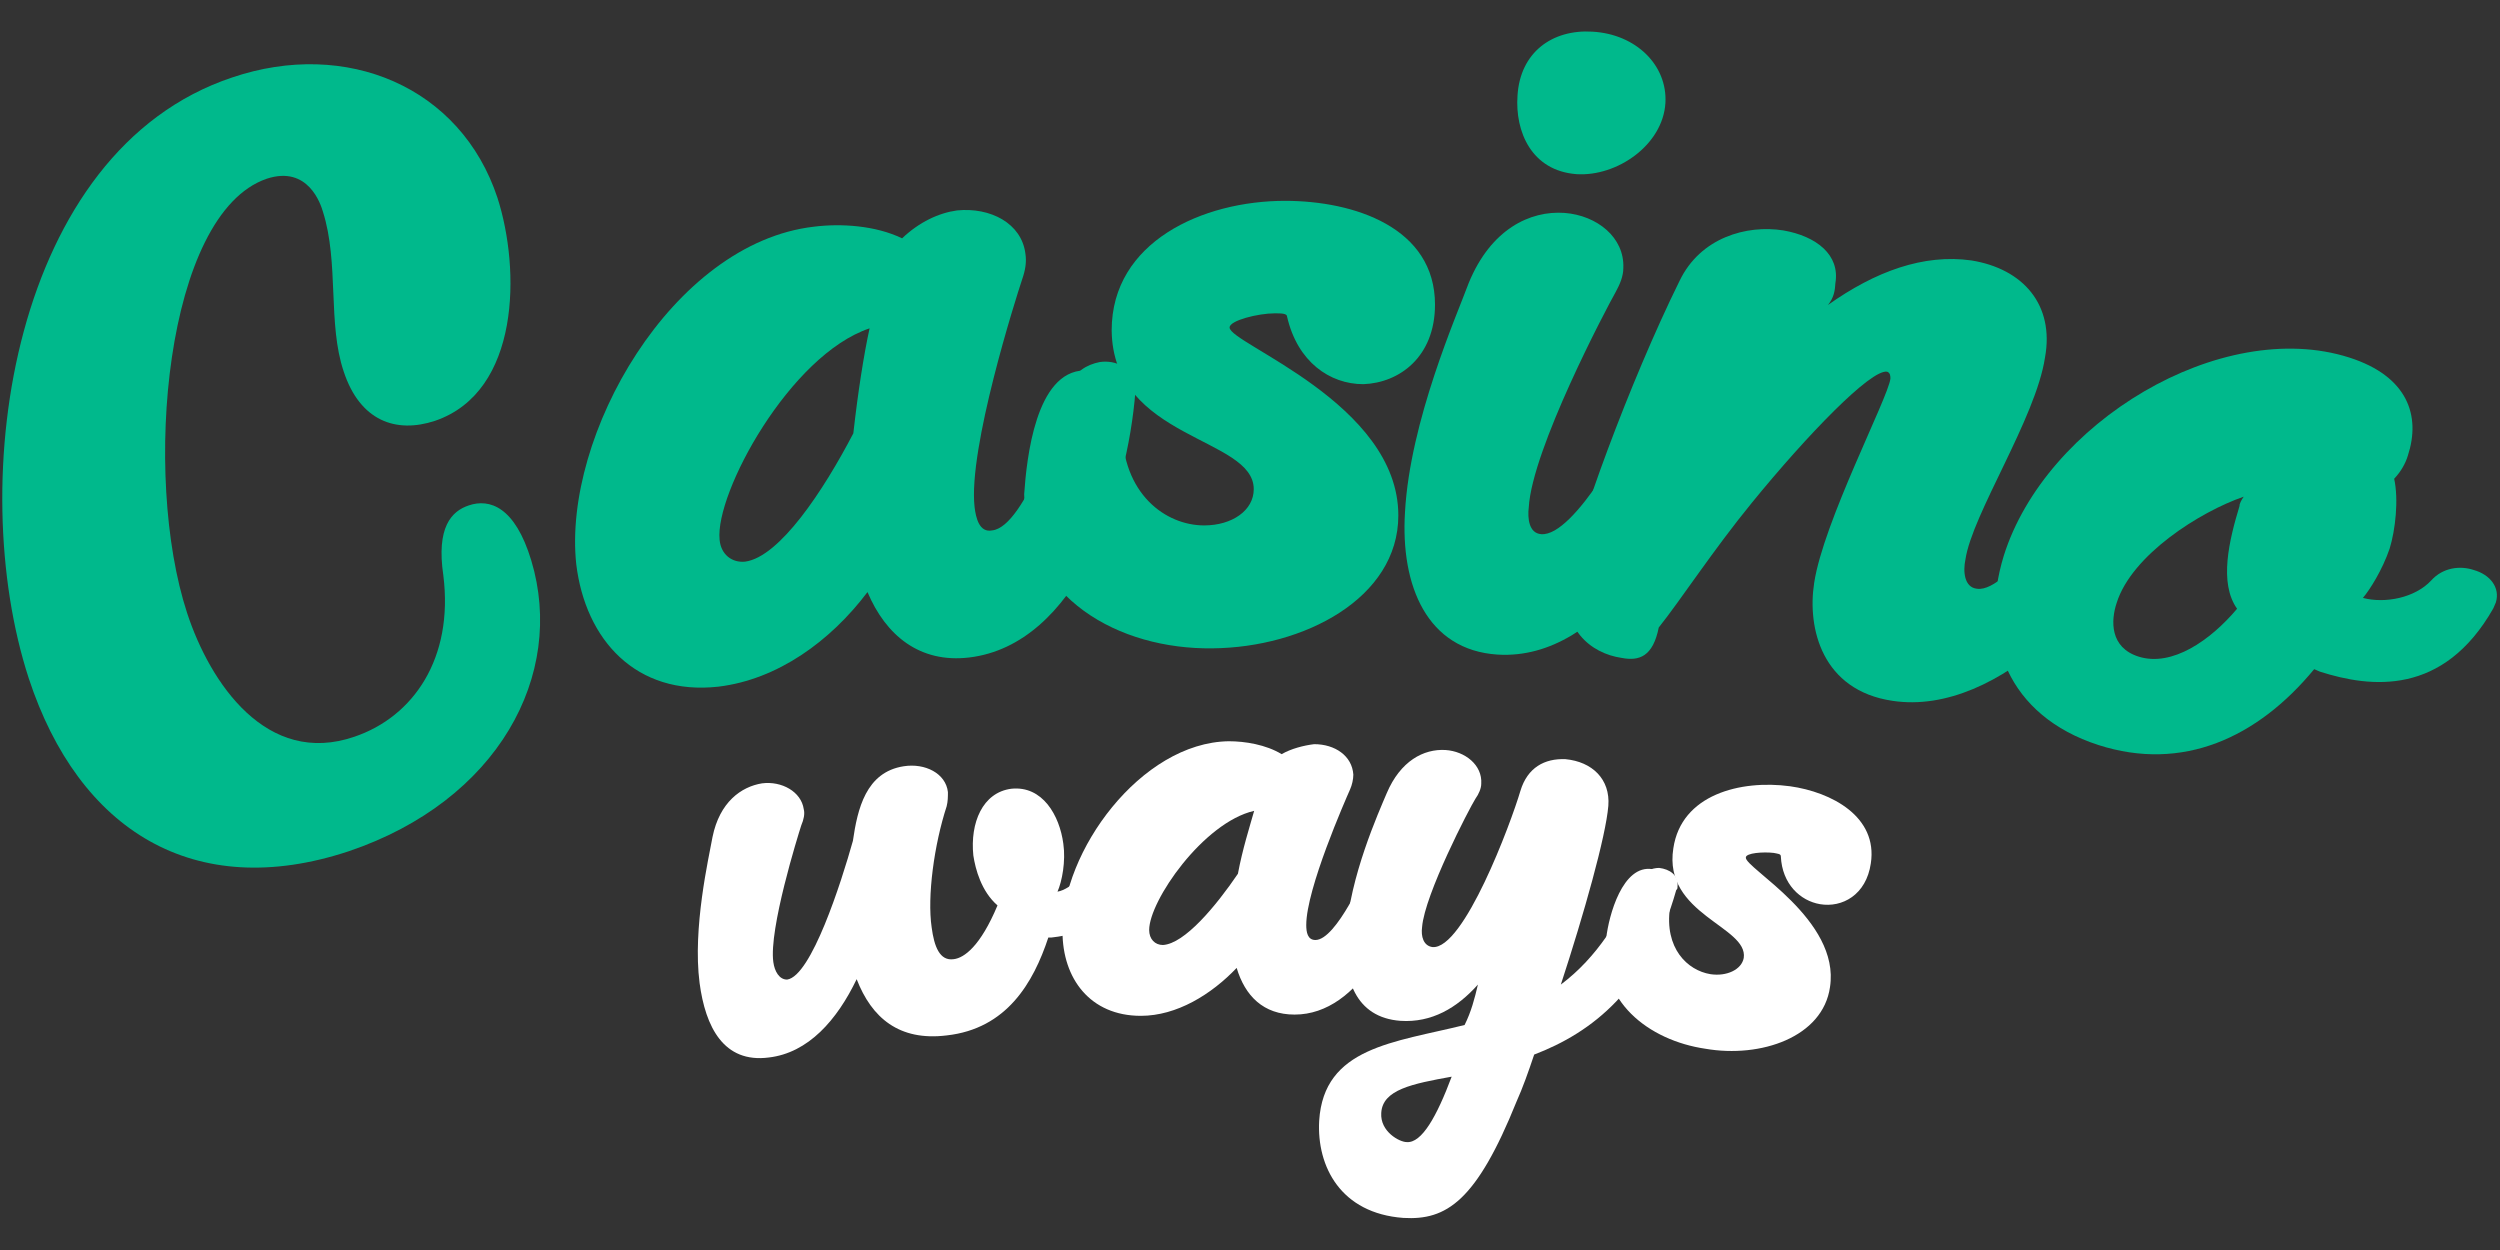
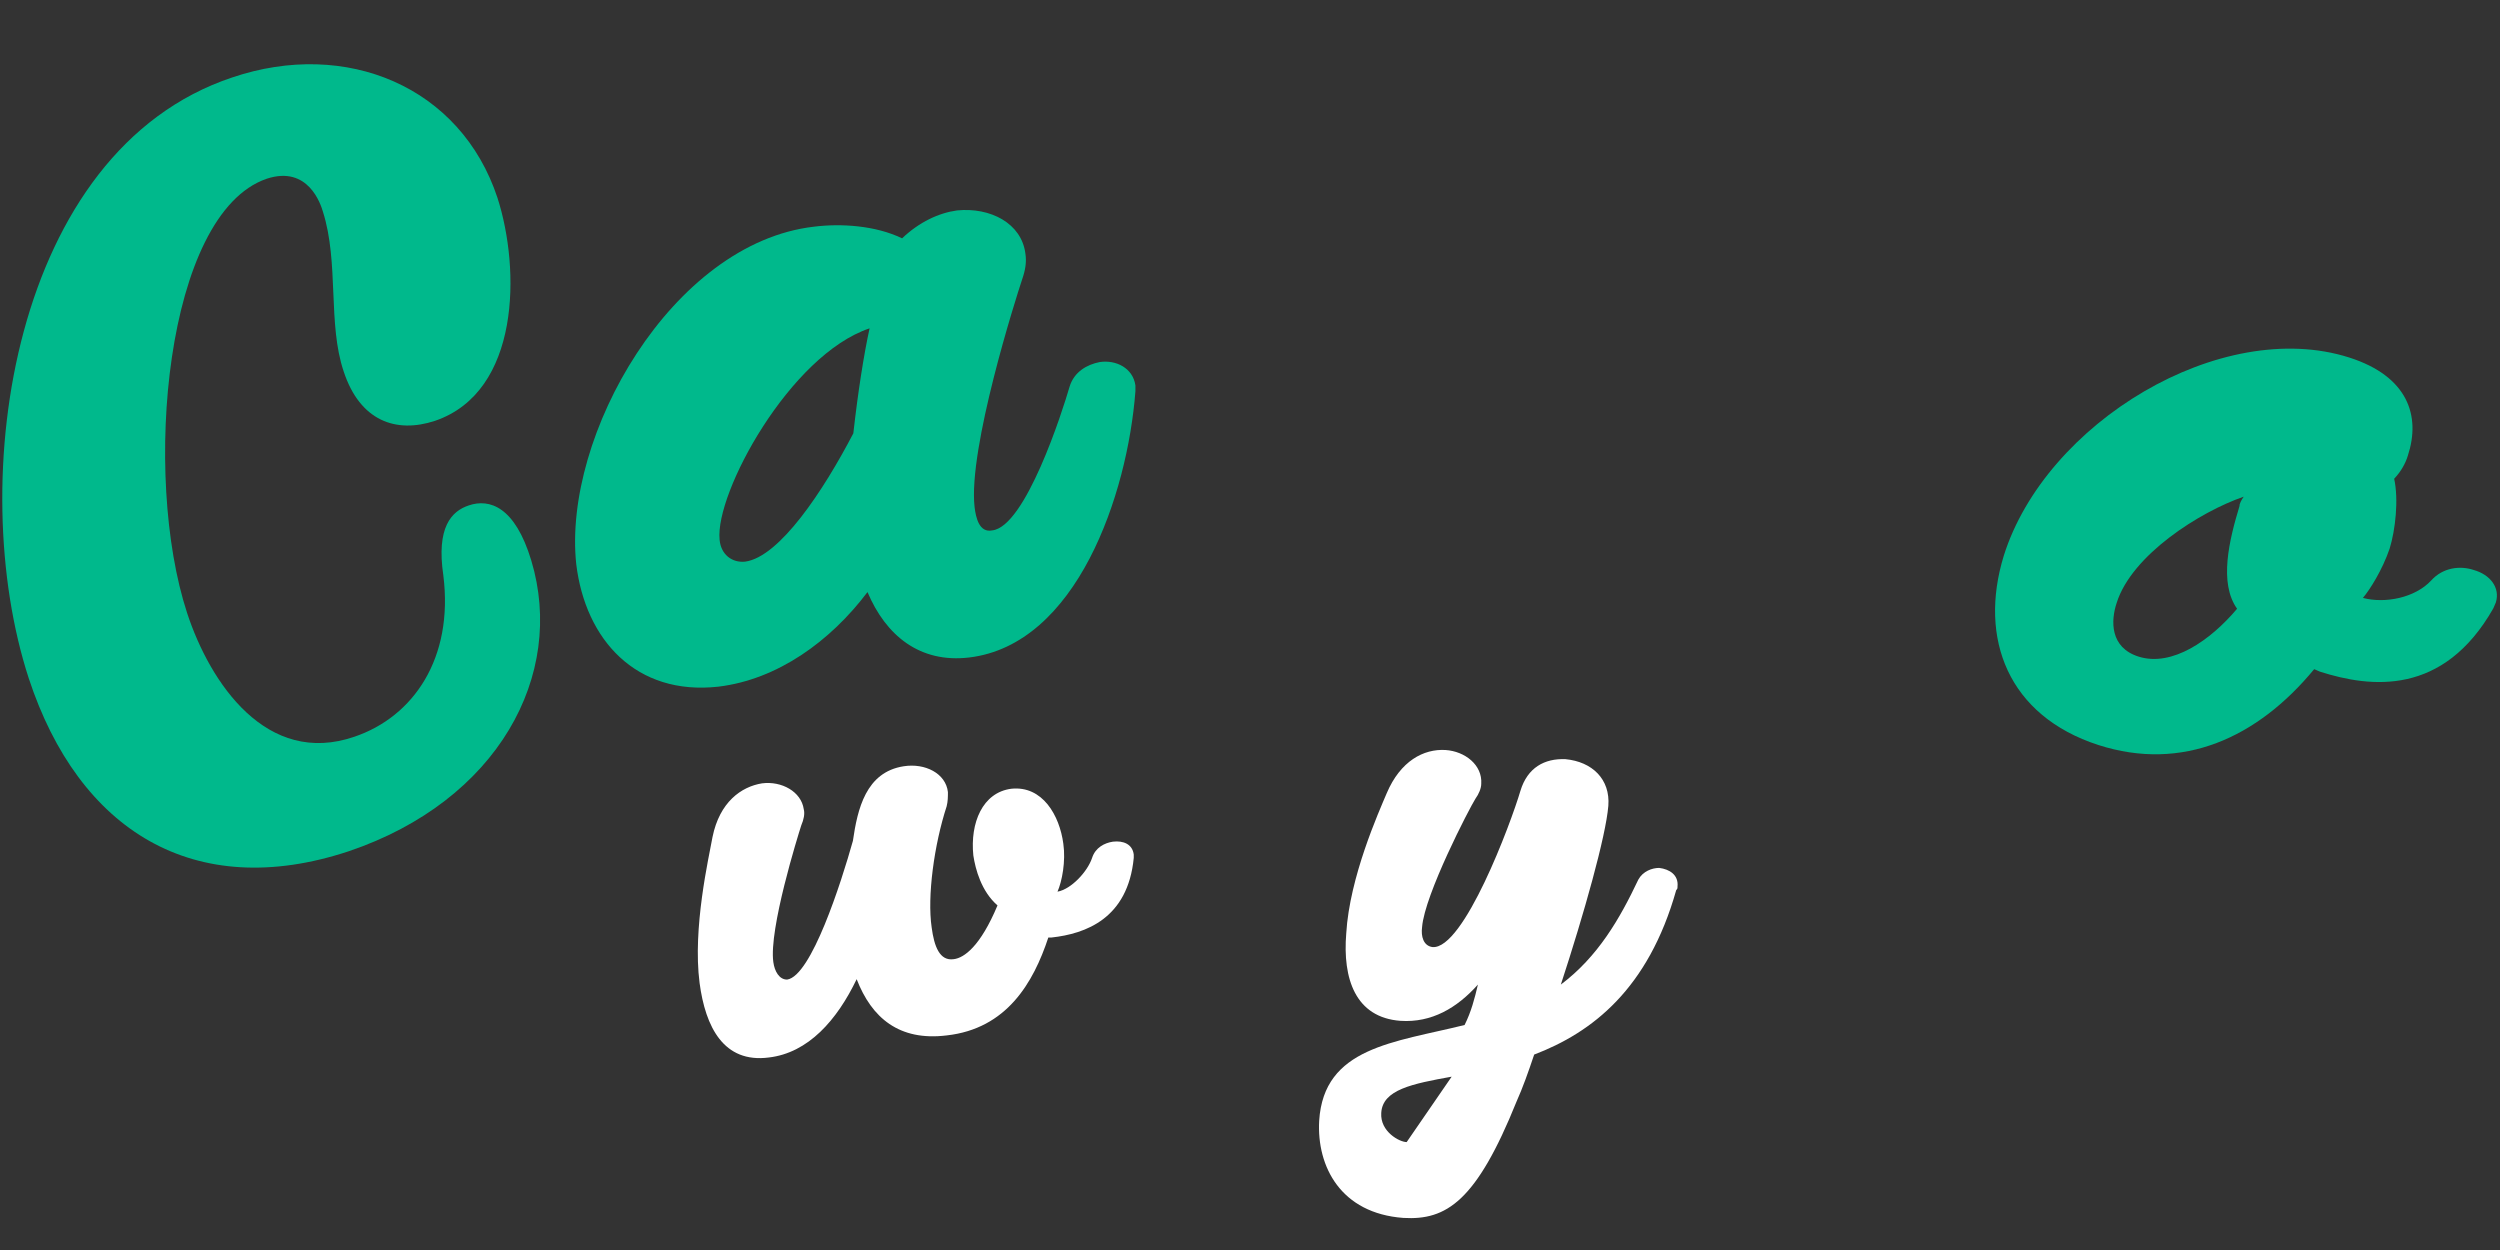
<svg xmlns="http://www.w3.org/2000/svg" version="1.1" id="Слой_1" x="0px" y="0px" viewBox="0 0 600 300" style="enable-background:new 0 0 600 300;" xml:space="preserve">
  <rect x="0" y="0" width="600" height="300" fill="#333333" stroke="none" />
  <style type="text/css">
	.st0{fill:#00B98C;}
	.st1{fill:#FFFFFF;}
</style>
  <path class="st0" d="M55.7,18.6c27.4-9.3,54.9,2.2,63.7,28.9c5.5,17.1,5.5,46.5-15,53.5c-9.4,3.1-18,0-21.9-11.8  c-3.9-11.5-1.1-26.1-5-38.4C77,49.1,74,39.6,64,42.9c-24.4,8.4-29.9,71.2-19.1,104.2c5.5,16.8,19.1,37,40.2,29.7  c14.1-4.8,23.8-18.8,21.3-38.7c-1.7-11.5,1.9-15.4,6.1-16.8c5-1.7,11.1,0.3,15,13.2c8.3,27.5-8,57.7-43.8,69.8  c-37.1,12.3-64.8-5-76.8-41.5C-8.6,115.2,3,36.2,55.7,18.6z" />
  <path class="st0" d="M229.7,50.5c8-0.8,15.5,3.1,16.4,10.4c0.3,2,0,3.9-0.8,6.2c-1.4,4.2-13,40.6-11.4,54.6c0.3,2.5,1.1,6.2,4.2,5.6  c8-0.8,16.9-28.6,18.6-34.5c1.1-3.6,4.2-5.3,7.2-5.9c3.9-0.6,8,1.4,8.6,5.6c0,0.6,0,0.8,0,1.4c-1.9,24.9-14.1,60.8-39.9,63.9  c-11.9,1.4-20-5.3-24.4-15.7c-8.9,11.8-21.6,21-35.8,22.7c-19.7,2.2-31.9-11.2-34.1-29.4c-3.3-30.8,23-77.1,57.1-81  c6.4-0.8,14.7-0.3,21.1,2.8C220.6,53.3,225.3,51.1,229.7,50.5z M204.8,104c1.1-9.8,2.5-18.8,3.9-25.2c-19.1,6.4-37.1,39.5-36,50.7  c0.3,3.6,3,5.6,6.1,5.3C187.1,133.7,197.6,117.8,204.8,104z" />
-   <path class="st0" d="M260.2,88.9c4.7,0,9.1,3.4,9.1,13.7c0,16,10.5,23.5,19.7,23.5c6.7,0,11.9-3.6,11.9-8.7  c0-12.6-33.8-11.8-34.1-38.1c0-21.3,21.9-31.1,41.6-31.1c16.6,0,36,6.4,36,24.9c0,12.6-8.6,18.8-17.2,19.1c-8,0-15.8-5.3-18.3-16.2  c0-0.8-1.4-0.8-3-0.8c-3.9,0-10.8,1.7-10.8,3.4c0,3.9,40.5,18.2,40.5,45.1c0,19.9-22.7,31.7-44.6,31.9c-22.4,0.3-44.9-12-45.2-37  C246.4,109.9,248.6,89.2,260.2,88.9z" />
-   <path class="st0" d="M352.5,67.9c5.3-12.9,14.7-17.4,23-16.8c7.8,0.6,14.4,5.9,14.1,13.2c0,2-0.8,3.9-1.9,5.9  c-2.2,3.9-20,37.6-20.8,51.6c-0.3,2.5,0,6.2,3,6.4c8,0.6,21.6-24.9,24.4-30.8c1.9-3.4,5.3-4.5,8.3-4.5c4.2,0.3,7.8,2.8,7.5,7  c0,0.6,0,0.8-0.3,1.4c-6.1,24.1-24.7,57.4-50.4,55.8c-16.9-1.1-23.3-16.5-22.2-34.2C338.4,101,349.7,75.5,352.5,67.9z M364.2,23  c0.6-10.4,8.3-16,18-15.4c10.5,0.6,18,8.1,17.5,17.1c-0.6,10.1-11.6,17.7-21.3,17.1C367.5,41,363.6,31.5,364.2,23z" />
-   <path class="st0" d="M438.7,73.2c11.4-8.1,23-12.3,34.4-10.7c12.5,2,20,10.7,17.7,23.3c-2.2,14.6-17.5,37.6-19.1,48.5  c-0.6,2.8-0.3,6.7,2.8,7c7.5,1.1,23.3-23.3,26.6-28.6c2.2-3.4,5.5-4.2,8.6-3.6c3.9,0.6,7.5,3.6,6.9,7.8c0,0.6-0.3,0.8-0.6,1.4  c-8.3,23.5-36,53.8-61.8,49.9c-16.9-2.5-20.5-17.4-18.8-28.3c2.2-14.6,17.7-44.3,18.3-49c0-0.6,0-1.4-0.8-1.7  c-3.9-0.6-19.1,15.1-32.4,31.4c-9.4,11.5-17.2,23.5-22.4,30c-1.4,7-4.7,8.1-8.9,7.3c-7.5-1.1-14.7-7-13-18.8  c1.7-11.5,15-47.6,26.9-71.7c5-10.4,16.1-13.5,24.9-12.1c8,1.4,13.6,5.9,12.5,12.6C440.4,69.8,440.1,71.5,438.7,73.2z" />
  <path class="st0" d="M556.8,161.2l-1.4-0.6c-13.6,16.5-31.6,24.7-51.8,18.2c-21.6-7-28.8-25.5-22.7-45.4  c10-31.9,52.1-57.4,82.9-47.6c14.1,4.5,17.2,14,14.1,23.5c-0.6,2-1.7,3.9-3.3,5.6c1.1,5,0.3,12.3-1.1,16.8c-1.7,5-4.7,9.8-6.4,11.8  c5.3,1.4,12.5,0,16.4-4.2c2.8-3.1,6.9-3.6,10.2-2.5c3.9,1.1,6.4,4.2,5.3,7.8c-0.3,0.6-0.3,0.8-0.6,1.4  C586.4,167.1,569,165.1,556.8,161.2z M538.5,119.2c-10.5,3.6-26.9,14-30.5,25.5c-1.4,4.2-1.7,10.7,5.3,12.9  c8,2.5,17.2-3.9,23.6-11.5c-4.4-6.2-1.9-16.5,0.6-24.7C537.4,121.1,537.9,120,538.5,119.2z" />
  <path class="st1" d="M227.5,190.1c0,1.1,0,2.2-0.3,3.4c-3,9.2-4.7,21.6-3.6,29.1c0.6,4.5,1.9,8.1,5.3,7.6c2.5-0.3,6.4-3.1,10.5-12.9  c-3.9-3.4-5.3-8.7-5.8-12c-0.8-7.8,2.2-15.1,9.1-16c7.5-0.8,11.6,6.4,12.5,13.2c0.6,4.2-0.3,9-1.4,11.5c3.3-0.6,7.2-4.8,8.3-8.1  c0.8-2.5,3-3.6,5-3.9c2.5-0.3,4.7,0.6,5,3.1c0,0.3,0,0.6,0,0.8c-1.4,14.6-11.6,18.2-19.7,19.1h-0.8c-3.6,10.9-10,21.9-24.4,23.5  c-11.4,1.4-18-4.2-21.6-13.5c-4.7,9.8-11.6,17.7-21.1,18.8c-10.8,1.4-15.2-7.3-16.6-17.9c-1.7-13.2,2.2-30,3.1-35  c1.7-8.4,6.9-12.1,11.9-12.9c4.7-0.6,9.4,2,10,6.2c0.3,1.1,0,2.5-0.6,3.9c-0.8,2.5-7.8,24.9-6.7,32.8c0.3,2.2,1.4,4.2,3.3,4.2  c5.8-0.8,13-23.3,15.8-33.3c1.1-7.6,3.1-16.5,12.2-17.9C222,183.1,227,185.6,227.5,190.1z" />
-   <path class="st1" d="M315.4,178.6c5,0,9.1,2.8,9.4,7.3c0,1.1-0.3,2.5-0.8,3.6c-1.1,2.5-10.5,23.8-10.5,32.5c0,1.7,0.3,3.6,2.2,3.6  c5,0,12.2-16.2,13.6-19.9c0.8-2.2,2.8-3.1,4.7-3.1c2.5,0,5,1.4,5,3.9c0,0.3,0,0.6,0,0.8c-2.8,15.1-12.5,36.2-28.3,36.2  c-7.5,0-11.9-4.5-13.9-11.2c-6.1,6.4-14.4,11.5-23,11.5c-12.2,0-18.8-9-18.8-20.2c-0.3-19.1,18.8-45.4,39.9-45.7  c3.9,0,8.9,0.8,12.7,3.1C309.8,179.7,312.9,178.9,315.4,178.6z M297.1,209.7c1.1-5.9,2.8-11.2,3.9-15.1  c-12.2,2.8-25.2,21.6-25.2,28.6c0,2.2,1.4,3.6,3.3,3.6C284.3,226.5,291.8,217.5,297.1,209.7z" />
-   <path class="st1" d="M354.7,236.3c-5,5.6-11.1,9.2-18.6,8.7c-10.8-0.8-13.9-10.1-13-21c0.8-13.5,7.8-29.1,9.7-33.6  c3.3-7.8,8.9-10.7,14.1-10.4c4.7,0.3,8.9,3.6,8.6,8.1c0,1.1-0.6,2.5-1.4,3.6c-1.4,2.2-12.2,23-12.8,30.8c-0.3,2.2,0.3,4.5,2.5,4.8  c7.5,0.6,18.8-29.7,21.1-37.5c1.7-5.6,5.8-7.8,10.8-7.6c6.4,0.6,10.8,4.8,10.3,11.2c-0.6,7.3-5.8,25.8-11.4,42.9  c8.9-6.7,14.1-15.7,18.6-25.2c1.1-2,3.3-2.8,5-2.8c2.5,0.3,4.7,1.7,4.4,4.5c0,0.3,0,0.6-0.3,0.8c-6.7,23.8-20.2,34.2-34.1,39.5  c-1.4,4.2-2.8,8.1-4.2,11.2c-9.7,24.1-16.9,28.6-27.2,28c-15-1.1-20.8-12.3-20.2-23.3c1.1-17.7,18-18.8,34.9-23  C353.1,242.8,353.9,239.7,354.7,236.3z M348.4,258.4c-9.4,1.7-16.6,3.1-16.9,8.7c-0.3,4.5,4.4,7,6.1,7  C341.2,274.4,344.8,268,348.4,258.4z" />
-   <path class="st1" d="M396.6,208.6c2.8,0.6,5.3,3.1,4.2,9.2c-1.4,9.8,4.2,15.1,9.7,16c3.9,0.6,7.5-1.1,8-3.9  c1.1-7.6-19.4-10.4-16.9-26.3c1.9-12.9,16.1-16.5,28-14.9c10,1.4,21.1,7.3,19.4,18.5c-1.1,7.6-6.9,10.7-12.2,9.8  c-4.7-0.8-9.1-4.8-9.4-11.5c0-0.6-0.8-0.6-1.7-0.8c-2.5-0.3-6.7,0-6.7,1.1c-0.3,2.5,22.7,14.9,20.2,31.1  c-1.7,12-16.6,17.1-29.9,14.8c-13.6-2-26-11.5-23.8-26.6C386.1,219.8,389.4,207.4,396.6,208.6z" />
+   <path class="st1" d="M354.7,236.3c-5,5.6-11.1,9.2-18.6,8.7c-10.8-0.8-13.9-10.1-13-21c0.8-13.5,7.8-29.1,9.7-33.6  c3.3-7.8,8.9-10.7,14.1-10.4c4.7,0.3,8.9,3.6,8.6,8.1c0,1.1-0.6,2.5-1.4,3.6c-1.4,2.2-12.2,23-12.8,30.8c-0.3,2.2,0.3,4.5,2.5,4.8  c7.5,0.6,18.8-29.7,21.1-37.5c1.7-5.6,5.8-7.8,10.8-7.6c6.4,0.6,10.8,4.8,10.3,11.2c-0.6,7.3-5.8,25.8-11.4,42.9  c8.9-6.7,14.1-15.7,18.6-25.2c1.1-2,3.3-2.8,5-2.8c2.5,0.3,4.7,1.7,4.4,4.5c0,0.3,0,0.6-0.3,0.8c-6.7,23.8-20.2,34.2-34.1,39.5  c-1.4,4.2-2.8,8.1-4.2,11.2c-9.7,24.1-16.9,28.6-27.2,28c-15-1.1-20.8-12.3-20.2-23.3c1.1-17.7,18-18.8,34.9-23  C353.1,242.8,353.9,239.7,354.7,236.3z M348.4,258.4c-9.4,1.7-16.6,3.1-16.9,8.7c-0.3,4.5,4.4,7,6.1,7  z" />
</svg>